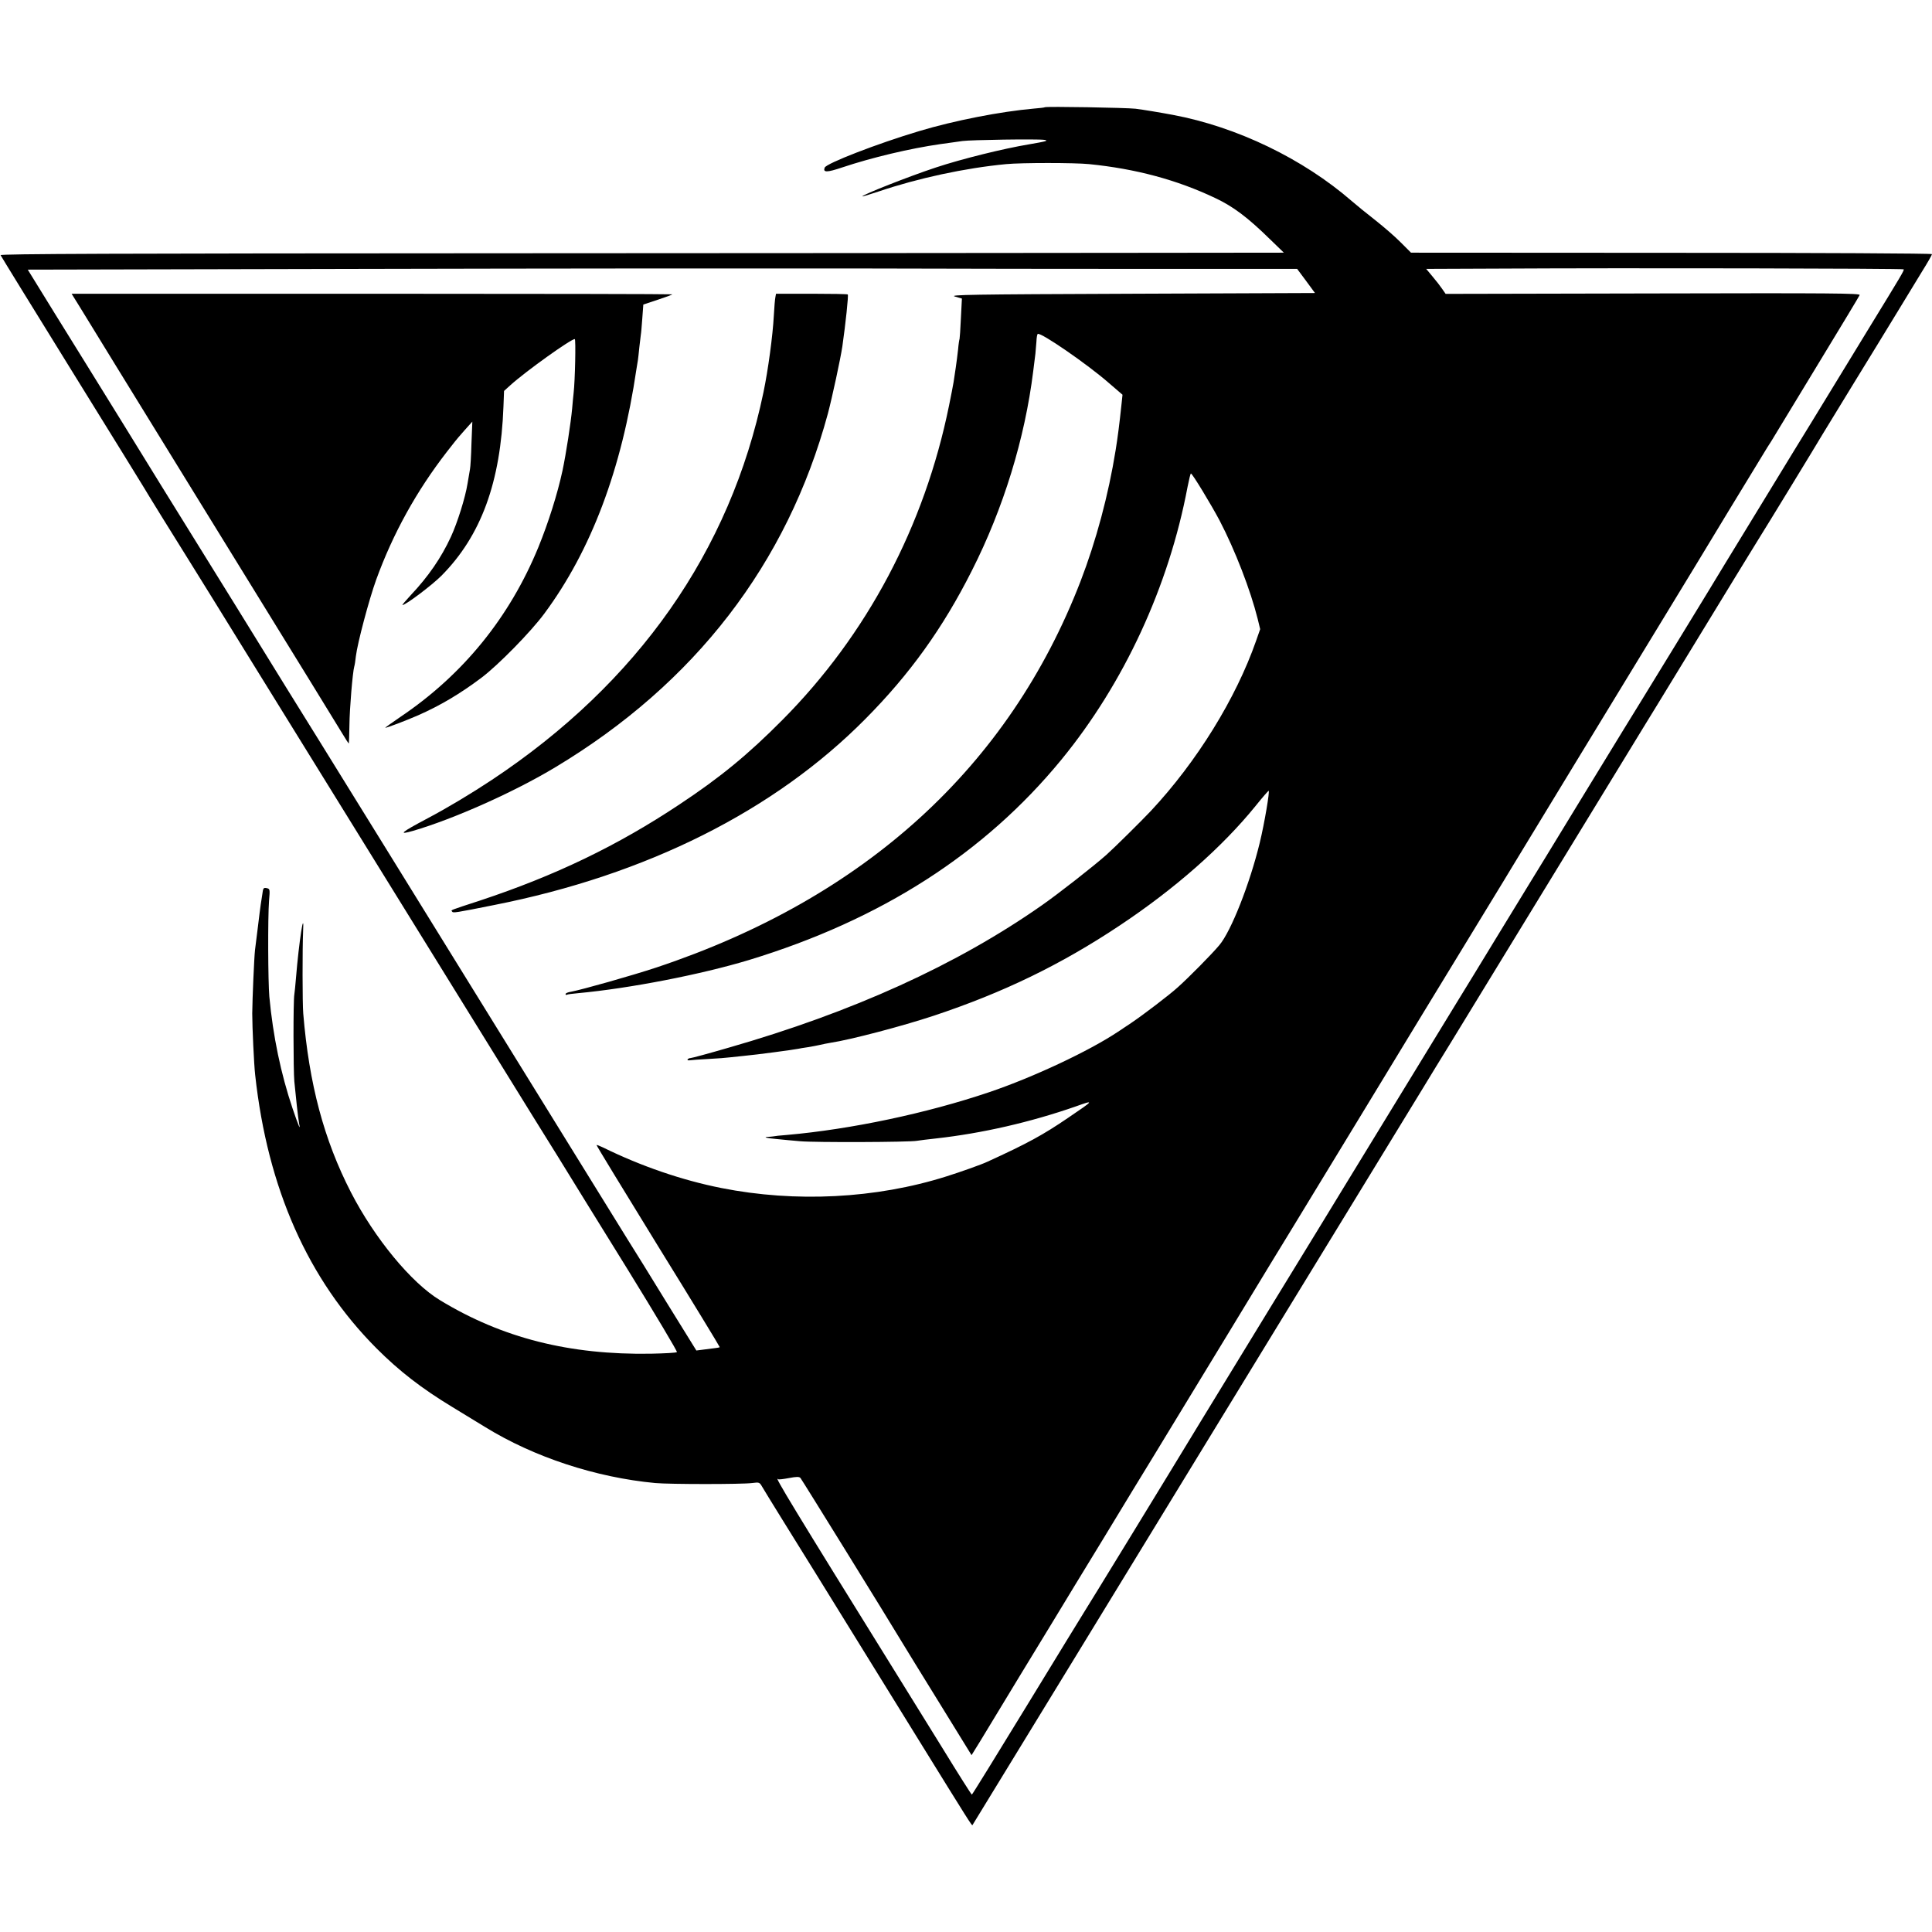
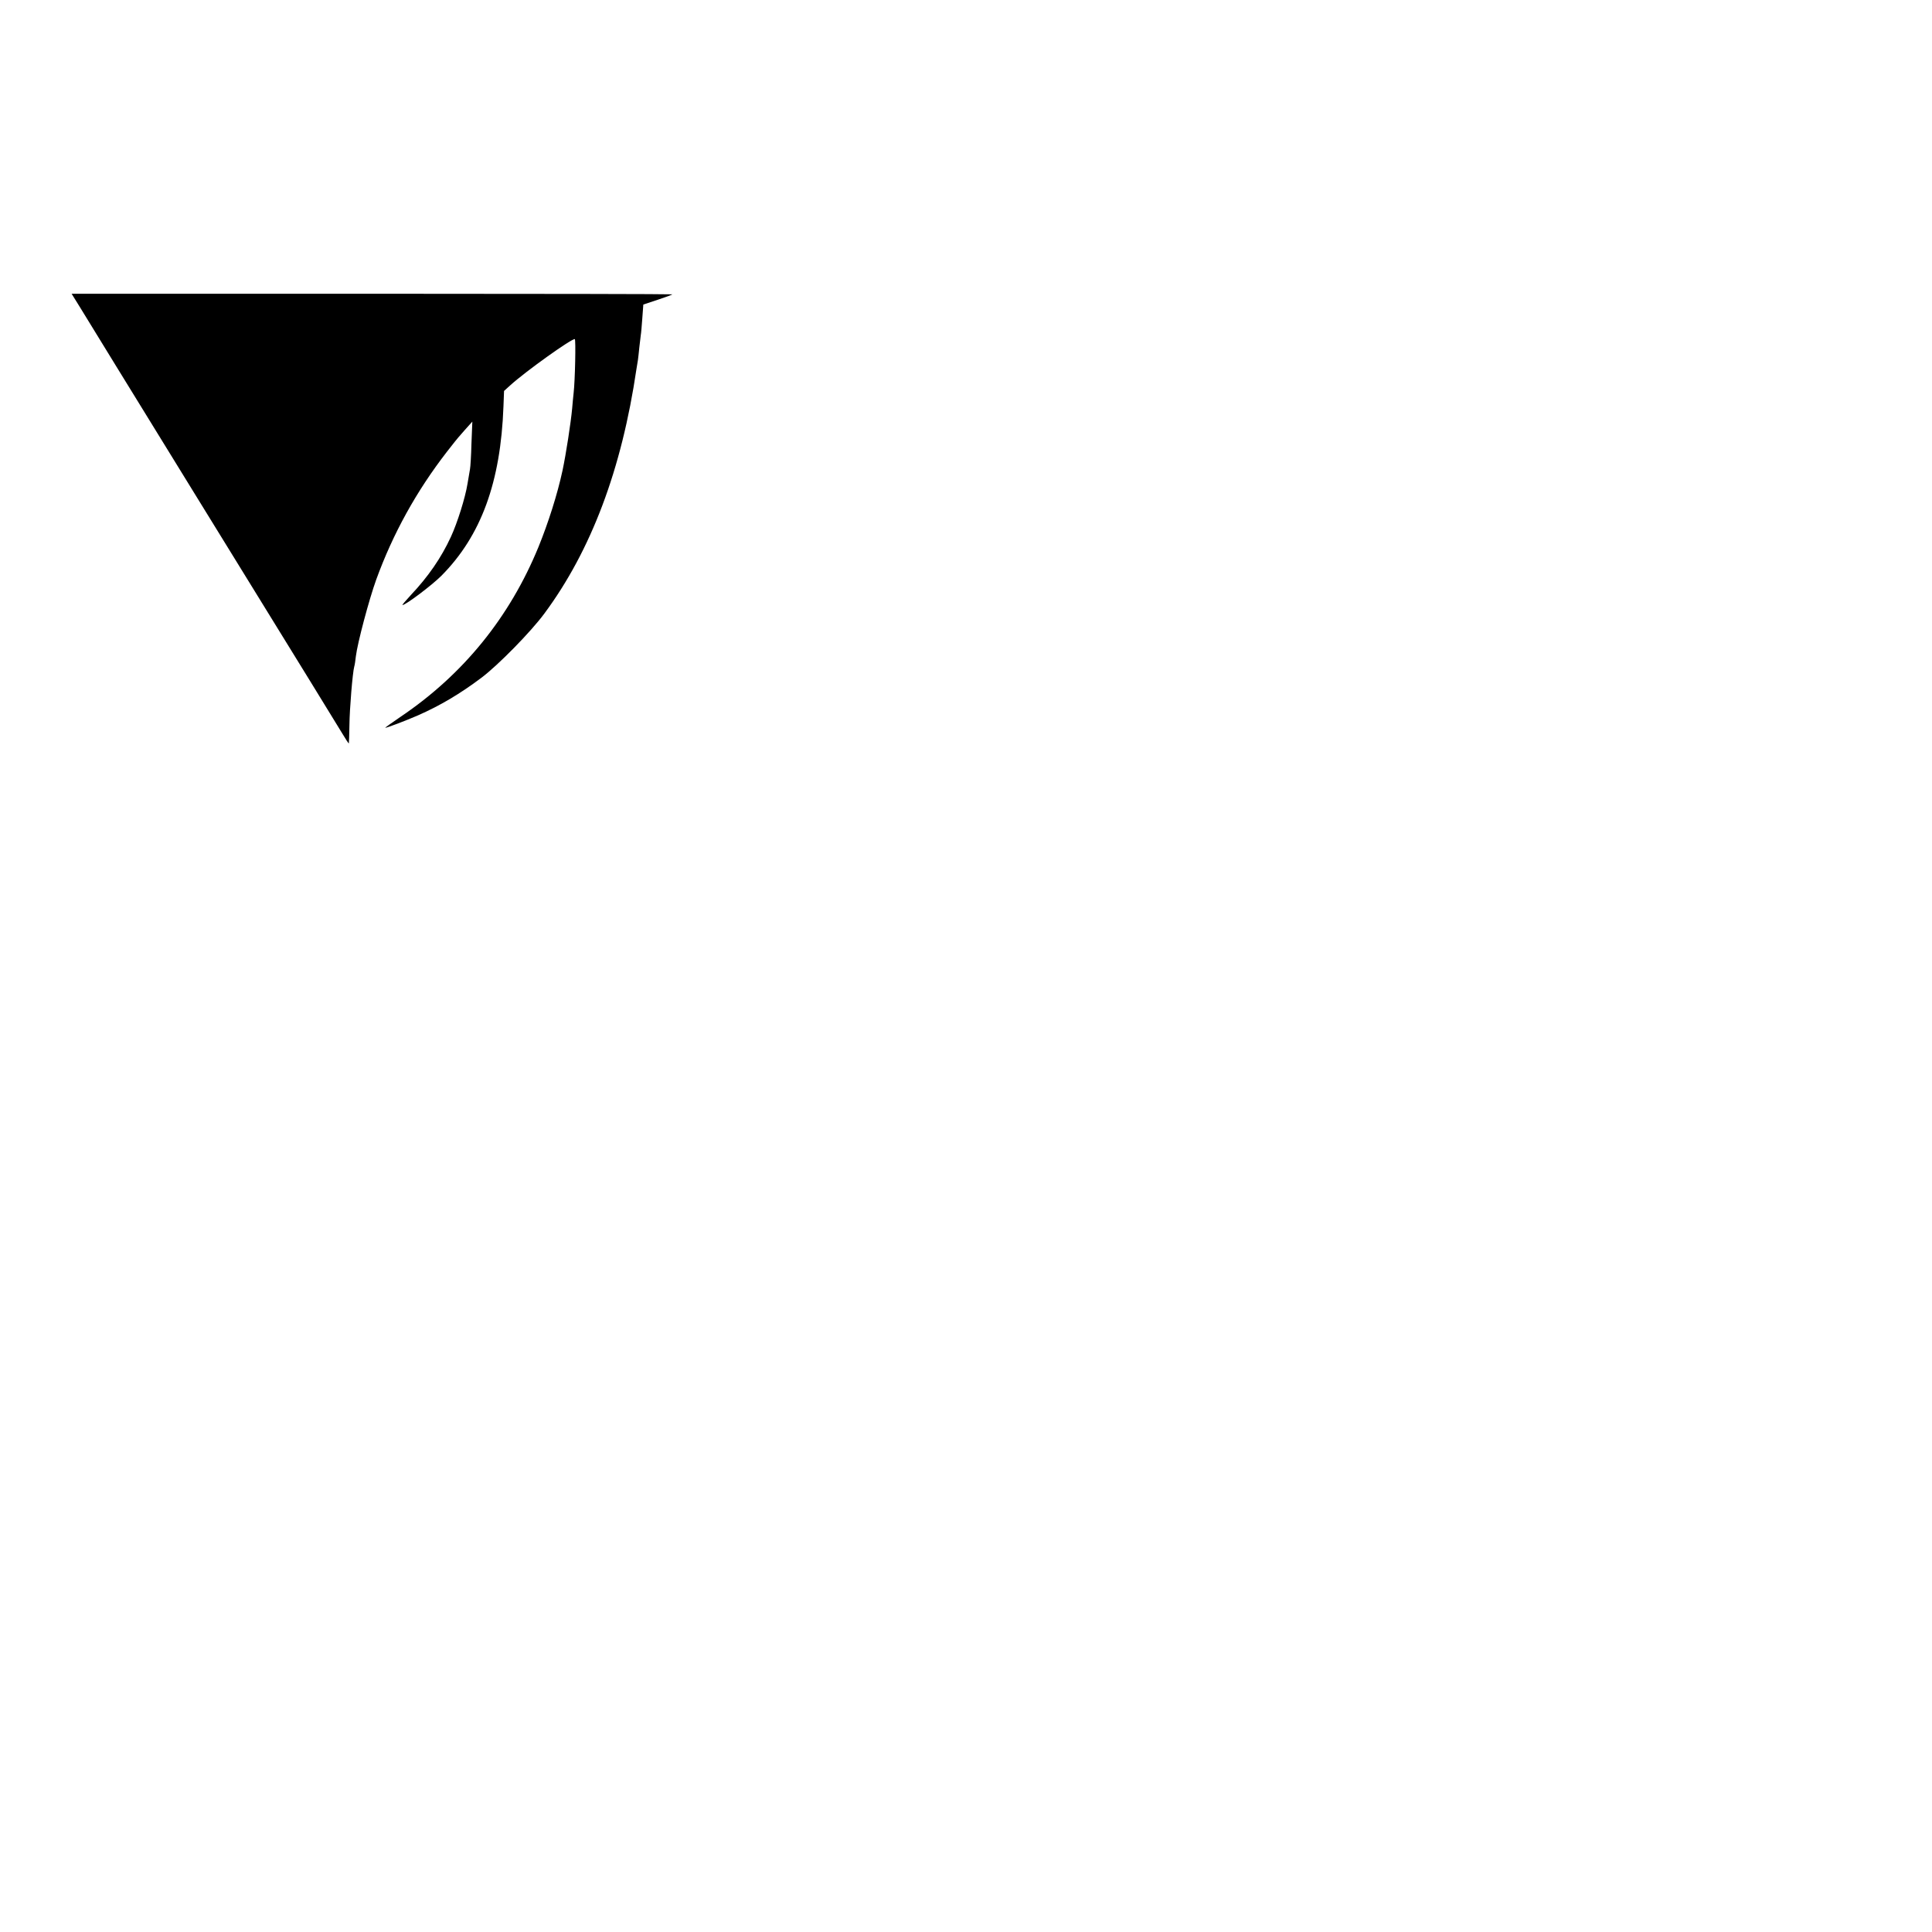
<svg xmlns="http://www.w3.org/2000/svg" version="1.0" width="1322pt" height="1322pt" viewBox="0 0 1322 1322" preserveAspectRatio="xMidYMid meet">
  <g transform="translate(0,1322) scale(0.1,-0.1)" fill="#000000" stroke="none">
-     <path d="M7149 12486 c-2 -2 -35 -6 -74 -9 -228 -20 -546 -82 -785 -154 -285 -85 -636 -221 -647 -250 -13 -34 15 -34 119 1 203 68 464 130 673 160 61 8 128 18 150 21 56 8 511 15 560 8 33 -5 17 -10 -100 -30 -181 -30 -466 -101 -641 -159 -182 -60 -504 -187 -504 -198 0 -2 51 13 113 34 270 91 589 160 872 187 104 10 468 10 567 0 320 -32 602 -108 863 -232 123 -58 222 -132 375 -282 l95 -92 -890 -1 c-489 -1 -2466 -2 -4393 -3 -2736 -1 -3502 -4 -3498 -13 3 -7 222 -363 487 -791 265 -428 487 -787 493 -798 12 -22 229 -373 306 -495 26 -41 231 -372 455 -735 1012 -1637 1871 -3025 1902 -3075 19 -30 96 -154 171 -275 74 -121 290 -470 479 -775 188 -305 339 -558 335 -562 -5 -5 -84 -9 -178 -11 -557 -9 -1017 107 -1443 366 -196 118 -448 424 -610 739 -184 358 -286 739 -326 1223 -6 68 -6 449 -1 560 9 172 -29 -73 -49 -320 -3 -44 -9 -93 -11 -110 -8 -44 -7 -519 0 -595 4 -36 11 -110 17 -165 6 -55 13 -111 16 -125 12 -53 -6 -10 -45 105 -80 237 -134 495 -159 765 -9 101 -11 541 -2 657 7 79 6 81 -17 86 -21 4 -24 0 -29 -42 -4 -25 -9 -57 -11 -71 -2 -14 -11 -81 -19 -150 -9 -69 -18 -141 -20 -160 -6 -52 -18 -332 -19 -435 0 -93 12 -350 20 -420 85 -779 362 -1401 830 -1871 156 -156 308 -274 521 -403 71 -43 171 -104 223 -136 334 -206 758 -345 1164 -383 101 -9 593 -9 662 0 49 6 51 6 69 -25 10 -18 69 -113 130 -212 105 -168 233 -375 953 -1540 330 -534 352 -568 356 -564 3 3 1203 1968 2151 3519 153 250 344 563 425 695 81 132 210 343 286 468 76 125 175 287 220 360 44 73 130 213 191 312 60 99 334 547 608 995 274 448 546 894 605 990 59 96 149 245 202 330 52 85 184 301 293 480 109 179 215 352 235 385 20 33 63 103 95 155 32 52 68 111 80 130 26 40 402 656 426 698 9 15 103 169 209 342 107 173 241 394 300 490 59 96 137 224 173 284 37 59 67 112 67 117 0 5 -755 9 -1782 9 l-1783 1 -70 70 c-38 39 -117 107 -174 152 -58 45 -130 104 -160 130 -335 291 -788 509 -1226 591 -85 16 -206 36 -255 42 -60 7 -614 17 -621 10z m786 -1106 l941 0 61 -82 61 -83 -1256 -5 c-1104 -4 -1251 -7 -1208 -19 l48 -14 -7 -136 c-3 -74 -8 -137 -9 -140 -2 -4 -7 -35 -10 -71 -4 -36 -11 -92 -16 -125 -5 -33 -12 -78 -15 -100 -4 -22 -17 -94 -31 -160 -168 -826 -561 -1568 -1139 -2150 -236 -238 -427 -395 -705 -579 -425 -283 -852 -488 -1365 -658 -217 -71 -199 -64 -191 -76 6 -10 22 -8 286 45 1044 206 1919 645 2540 1272 305 307 532 623 730 1016 217 428 363 905 420 1365 6 47 13 101 15 120 2 19 5 57 7 83 1 27 5 50 9 52 20 13 341 -208 487 -336 l93 -80 -6 -57 c-16 -152 -27 -235 -41 -322 -49 -306 -134 -622 -240 -897 -490 -1270 -1476 -2168 -2902 -2643 -169 -56 -506 -151 -584 -166 -21 -3 -38 -10 -38 -16 0 -5 3 -7 8 -5 4 3 39 8 77 11 356 33 842 128 1170 227 903 275 1611 729 2137 1370 429 523 736 1187 864 1867 10 50 20 92 23 92 10 0 138 -212 196 -321 107 -205 212 -478 261 -674 l17 -70 -28 -80 c-138 -395 -406 -828 -720 -1164 -66 -70 -250 -252 -305 -301 -88 -78 -327 -265 -440 -344 -582 -408 -1296 -732 -2148 -976 -134 -39 -249 -70 -257 -70 -8 0 -16 -4 -20 -9 -3 -6 5 -8 17 -6 13 2 70 6 128 9 58 3 123 8 145 11 22 2 65 7 95 10 87 8 342 42 375 49 6 2 33 6 60 10 28 4 66 12 85 16 19 5 53 11 75 15 133 20 488 113 705 185 475 158 869 349 1270 616 379 252 703 537 933 821 45 56 85 102 88 102 9 1 -29 -225 -61 -356 -68 -280 -196 -606 -277 -701 -50 -60 -208 -220 -283 -287 -58 -53 -237 -189 -320 -245 -36 -24 -76 -51 -90 -60 -198 -132 -579 -311 -880 -413 -429 -145 -945 -254 -1385 -293 -44 -3 -87 -8 -95 -10 -8 -1 -24 -3 -34 -3 -38 -2 -10 -9 59 -15 39 -4 111 -11 160 -15 95 -9 749 -7 800 3 17 3 75 10 130 16 315 35 646 111 956 219 129 46 129 45 -51 -77 -173 -118 -279 -176 -555 -302 -35 -17 -187 -71 -280 -100 -481 -152 -1032 -180 -1540 -79 -267 53 -548 149 -810 278 -22 10 -41 18 -43 16 -2 -2 188 -313 421 -692 234 -378 423 -689 422 -691 -2 -2 -14 -5 -27 -6 -12 -2 -48 -6 -78 -10 l-55 -7 -200 323 c-109 178 -231 375 -271 438 -39 63 -206 333 -371 600 -839 1358 -1902 3077 -1958 3165 -34 55 -98 159 -142 230 -44 72 -139 225 -210 340 -257 415 -398 643 -499 805 -56 91 -174 282 -262 425 -169 274 -217 351 -263 425 -16 25 -112 180 -214 345 l-185 300 2277 5 c1253 3 2784 4 3403 3 619 -2 1548 -3 2065 -3z m5091 -3 c6 -5 -19 -46 -231 -392 -80 -131 -206 -337 -403 -660 -31 -49 -172 -281 -315 -515 -143 -234 -267 -437 -276 -452 -30 -52 -655 -1073 -687 -1123 -17 -27 -163 -266 -324 -530 -161 -264 -309 -507 -330 -540 -20 -33 -119 -195 -220 -360 -100 -165 -224 -367 -275 -450 -79 -129 -201 -328 -764 -1250 -47 -78 -268 -439 -491 -803 -223 -364 -443 -725 -490 -802 -245 -404 -786 -1288 -801 -1310 -9 -14 -185 -301 -390 -637 -206 -337 -376 -613 -379 -613 -3 0 -95 145 -204 323 -110 177 -250 403 -311 502 -697 1123 -848 1371 -810 1333 3 -3 36 1 73 8 52 10 70 10 79 1 9 -10 593 -954 703 -1137 15 -25 126 -206 248 -403 l220 -357 60 97 c167 276 382 630 494 813 68 113 226 372 350 575 123 204 281 462 350 575 69 113 297 489 508 835 210 347 406 668 435 715 29 47 155 254 280 460 126 206 291 479 368 605 77 127 184 302 237 390 112 184 264 433 459 753 75 122 143 235 152 250 21 35 803 1321 1054 1732 106 173 301 495 434 715 134 220 253 416 265 435 13 19 37 58 53 85 17 28 152 251 301 496 149 245 274 452 277 460 5 12 -178 14 -1414 11 l-1419 -3 -23 33 c-12 18 -42 57 -66 85 l-44 53 503 2 c871 5 2758 1 2764 -5z" />
    <path d="M544 11123 c29 -49 383 -623 786 -1278 403 -654 762 -1237 798 -1295 146 -238 177 -288 216 -352 22 -37 41 -66 43 -65 1 2 3 58 4 125 1 112 22 362 33 401 3 9 8 40 11 70 11 91 90 388 139 524 115 316 275 606 485 877 36 47 78 99 93 115 14 17 39 44 53 60 l27 30 -6 -150 c-2 -82 -7 -161 -10 -175 -2 -14 -10 -59 -17 -100 -15 -94 -69 -267 -114 -364 -66 -143 -155 -272 -274 -398 -35 -38 -61 -68 -57 -68 22 0 202 136 266 200 272 274 406 640 425 1160 l4 105 43 39 c105 95 414 316 441 316 8 0 2 -284 -8 -370 -2 -19 -7 -66 -10 -105 -9 -98 -42 -312 -66 -425 -35 -162 -97 -357 -165 -524 -197 -480 -514 -871 -942 -1160 -62 -42 -109 -76 -106 -76 13 0 141 49 224 85 152 67 289 148 435 258 114 86 337 313 430 439 320 432 529 986 630 1673 4 22 8 49 10 61 2 11 6 52 10 90 4 38 9 76 10 84 2 8 6 58 10 111 l7 95 99 33 c54 18 99 34 99 37 0 2 -925 4 -2055 4 l-2055 0 54 -87z" />
-     <path d="M5306 11188 c-3 -13 -8 -70 -11 -128 -7 -135 -39 -372 -71 -525 -227 -1087 -858 -1988 -1859 -2652 -142 -94 -302 -190 -440 -263 -183 -97 -205 -116 -98 -85 275 80 691 265 973 435 956 574 1587 1394 1865 2420 30 114 86 373 99 460 22 154 43 350 37 355 -2 3 -114 5 -247 5 l-244 0 -4 -22z" />
  </g>
</svg>